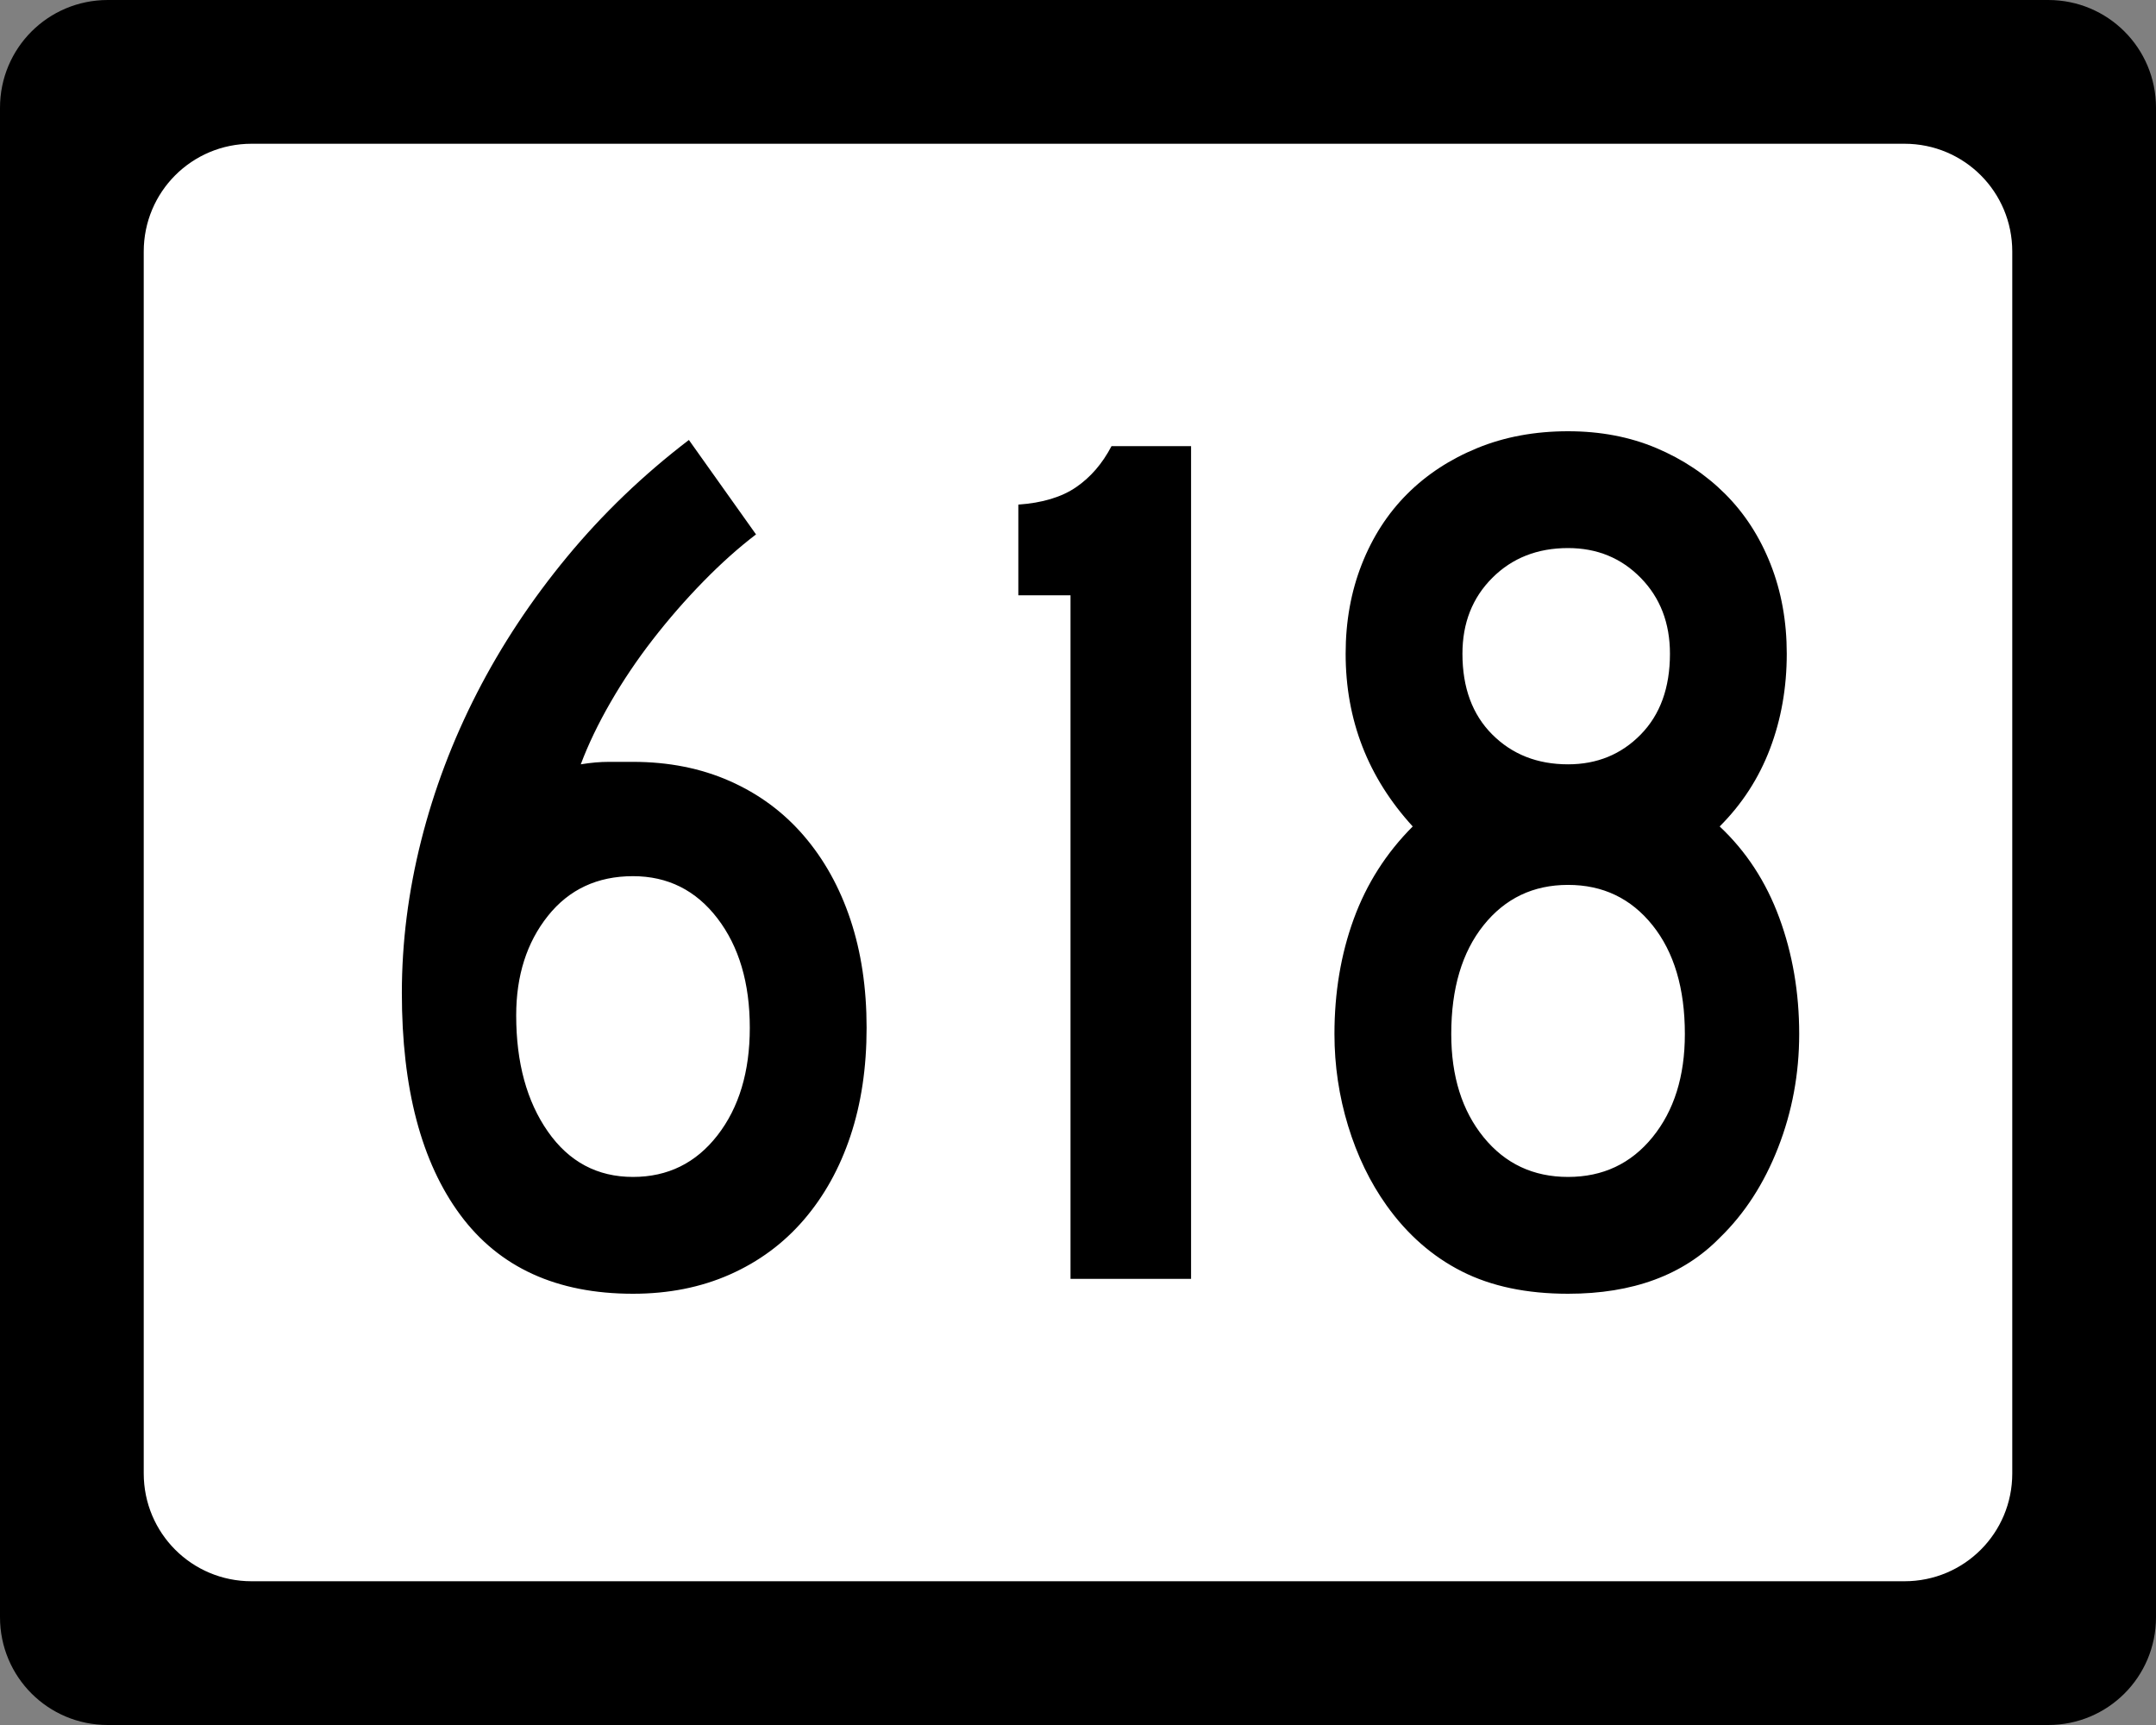
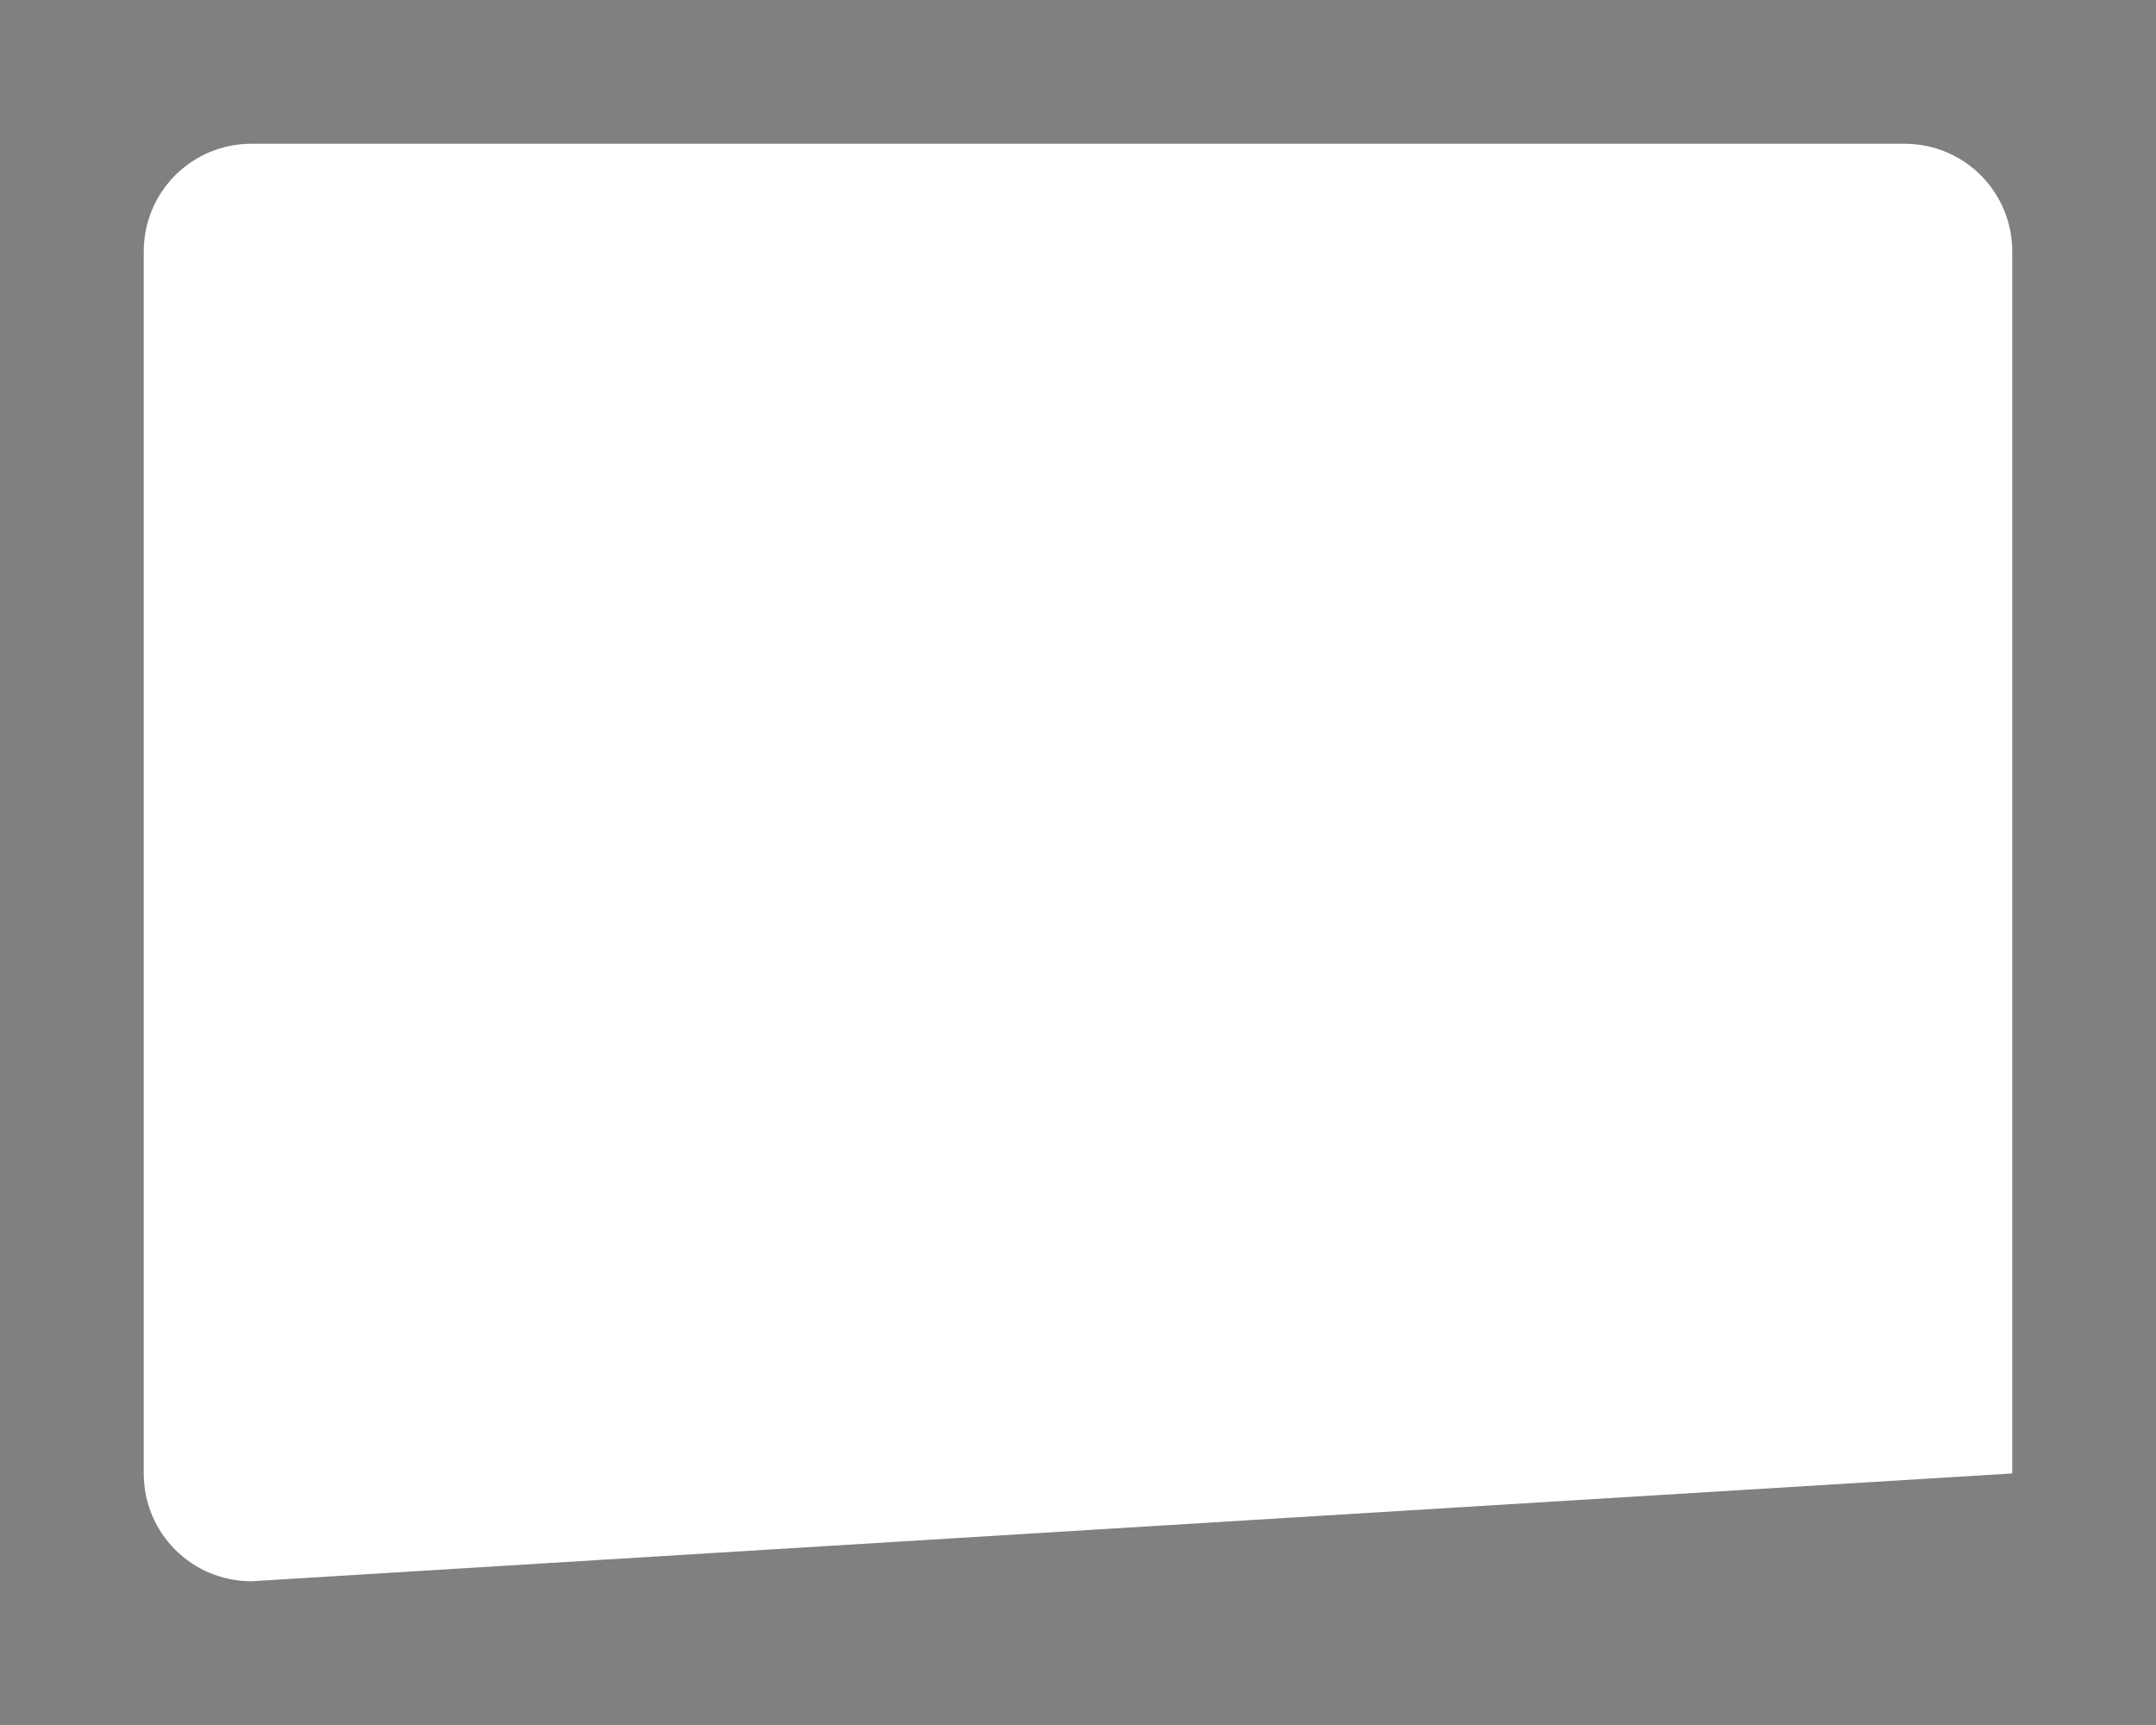
<svg xmlns="http://www.w3.org/2000/svg" version="1.0" width="750" height="600" id="svg2">
  <rect width="100%" height="100%" fill="#808080" stroke="none" />
  <defs id="defs4" />
  <g id="layer1">
    <g id="g1876">
-       <path d="M 37.5,-0 L 712.501,-0 C 733.276,-0 750.001,16.725 750.001,37.5 L 750.001,562.5 C 750.001,583.275 733.276,600 712.501,600 L 37.5,600 C 16.725,600 0,583.275 0,562.5 L 0,37.5 C 0,16.725 16.725,-0 37.5,-0 z " style="fill:black;fill-opacity:1;stroke:none" id="rect5533" />
-       <path d="M 87.5,50 L 662.501,50 C 683.276,50 700.001,66.725 700.001,87.5 L 700.001,512.5 C 700.001,533.275 683.276,550 662.501,550 L 87.5,550 C 66.725,550 50,533.275 50,512.5 L 50,87.5 C 50,66.725 66.725,50 87.5,50 z " style="fill:white;fill-opacity:1;stroke:none" id="rect5535" />
-       <path d="M 301.461,357.497 C 301.461,371.331 299.587,383.868 295.841,395.108 C 292.094,406.347 286.69,416.072 279.628,424.282 C 272.566,432.492 263.993,438.831 253.91,443.298 C 243.827,447.766 232.59,450 220.198,450 C 193.682,450 173.652,440.851 160.108,422.554 C 146.564,404.257 139.792,378.534 139.792,345.387 C 139.792,327.815 142.026,310.167 146.494,292.441 C 150.962,274.715 157.446,257.568 165.946,240.998 C 174.446,224.429 184.892,208.652 197.283,193.665 C 209.675,178.679 223.795,165.136 239.643,153.034 L 262.993,185.882 C 256.942,190.491 250.819,195.965 244.623,202.306 C 238.427,208.647 232.59,215.349 227.111,222.411 C 221.631,229.473 216.731,236.751 212.408,244.244 C 208.085,251.737 204.627,258.94 202.033,265.852 C 205.498,265.281 208.743,264.995 211.768,264.995 C 214.794,264.995 217.603,264.995 220.198,264.995 C 232.59,264.995 243.827,267.226 253.91,271.69 C 263.993,276.153 272.566,282.492 279.628,290.706 C 286.69,298.92 292.094,308.647 295.841,319.887 C 299.587,331.126 301.461,343.663 301.461,357.497 L 301.461,357.497 z M 260.829,357.497 C 260.829,341.931 257.083,329.249 249.59,319.451 C 242.097,309.654 232.299,304.756 220.198,304.755 C 207.806,304.756 197.936,309.366 190.588,318.587 C 183.24,327.809 179.566,339.336 179.566,353.17 C 179.566,369.599 183.24,383.072 190.588,393.591 C 197.936,404.109 207.806,409.368 220.198,409.368 C 232.299,409.368 242.097,404.542 249.59,394.89 C 257.083,385.238 260.829,372.774 260.829,357.497 L 260.829,357.497 z M 372.395,444.815 L 372.395,207.068 L 354.242,207.068 L 354.242,175.513 C 362.597,174.933 369.297,172.914 374.34,169.458 C 379.384,166.002 383.489,161.244 386.655,155.184 L 414.332,155.184 L 414.332,444.815 L 372.395,444.815 z M 625.88,359.661 C 625.879,373.495 623.43,386.678 618.532,399.211 C 613.633,411.743 606.861,422.191 598.216,430.555 C 585.534,443.518 567.953,450 545.474,450 C 531.068,450 518.749,447.408 508.517,442.223 C 498.284,437.039 489.566,429.403 482.363,419.315 C 476.603,411.242 472.137,402.018 468.967,391.645 C 465.796,381.272 464.211,370.61 464.211,359.661 C 464.211,345.246 466.445,331.916 470.913,319.669 C 475.38,307.423 482.223,296.687 491.44,287.461 C 475.882,270.461 468.103,250.435 468.103,227.384 C 468.103,216.145 469.976,205.769 473.723,196.258 C 477.469,186.746 482.728,178.605 489.5,171.832 C 496.272,165.061 504.412,159.729 513.919,155.837 C 523.426,151.946 533.944,150 545.474,150 C 556.714,150 566.944,151.946 576.165,155.837 C 585.387,159.729 593.383,165.061 600.155,171.832 C 606.927,178.605 612.186,186.746 615.933,196.258 C 619.679,205.769 621.553,216.145 621.553,227.384 C 621.553,239.196 619.609,250.218 615.722,260.45 C 611.834,270.683 605.999,279.686 598.216,287.461 C 607.433,296.106 614.347,306.697 618.96,319.234 C 623.573,331.771 625.879,345.246 625.88,359.661 L 625.88,359.661 z M 580.921,227.384 C 580.921,216.716 577.535,207.924 570.763,201.007 C 563.991,194.09 555.562,190.631 545.474,190.631 C 534.815,190.631 526.027,194.09 519.11,201.007 C 512.193,207.924 508.734,216.716 508.734,227.384 C 508.734,239.196 512.193,248.56 519.11,255.477 C 526.027,262.394 534.815,265.852 545.474,265.852 C 555.562,265.852 563.991,262.394 570.763,255.477 C 577.535,248.56 580.921,239.196 580.921,227.384 L 580.921,227.384 z M 586.106,359.661 C 586.106,343.804 582.359,331.195 574.866,321.833 C 567.373,312.471 557.576,307.79 545.474,307.79 C 533.373,307.79 523.575,312.471 516.082,321.833 C 508.589,331.195 504.843,343.804 504.843,359.661 C 504.843,374.357 508.589,386.315 516.082,395.537 C 523.575,404.758 533.373,409.368 545.474,409.368 C 557.576,409.368 567.373,404.758 574.866,395.537 C 582.359,386.315 586.106,374.357 586.106,359.661 L 586.106,359.661 z " style="font-size:432.277px;font-style:normal;font-weight:normal;text-align:center;text-anchor:middle;fill:black;fill-opacity:1;stroke:none;stroke-width:1px;stroke-linecap:butt;stroke-linejoin:miter;stroke-opacity:1;font-family:Roadgeek 2005 Series C" id="text1873" />
+       <path d="M 87.5,50 L 662.501,50 C 683.276,50 700.001,66.725 700.001,87.5 L 700.001,512.5 L 87.5,550 C 66.725,550 50,533.275 50,512.5 L 50,87.5 C 50,66.725 66.725,50 87.5,50 z " style="fill:white;fill-opacity:1;stroke:none" id="rect5535" />
    </g>
  </g>
</svg>